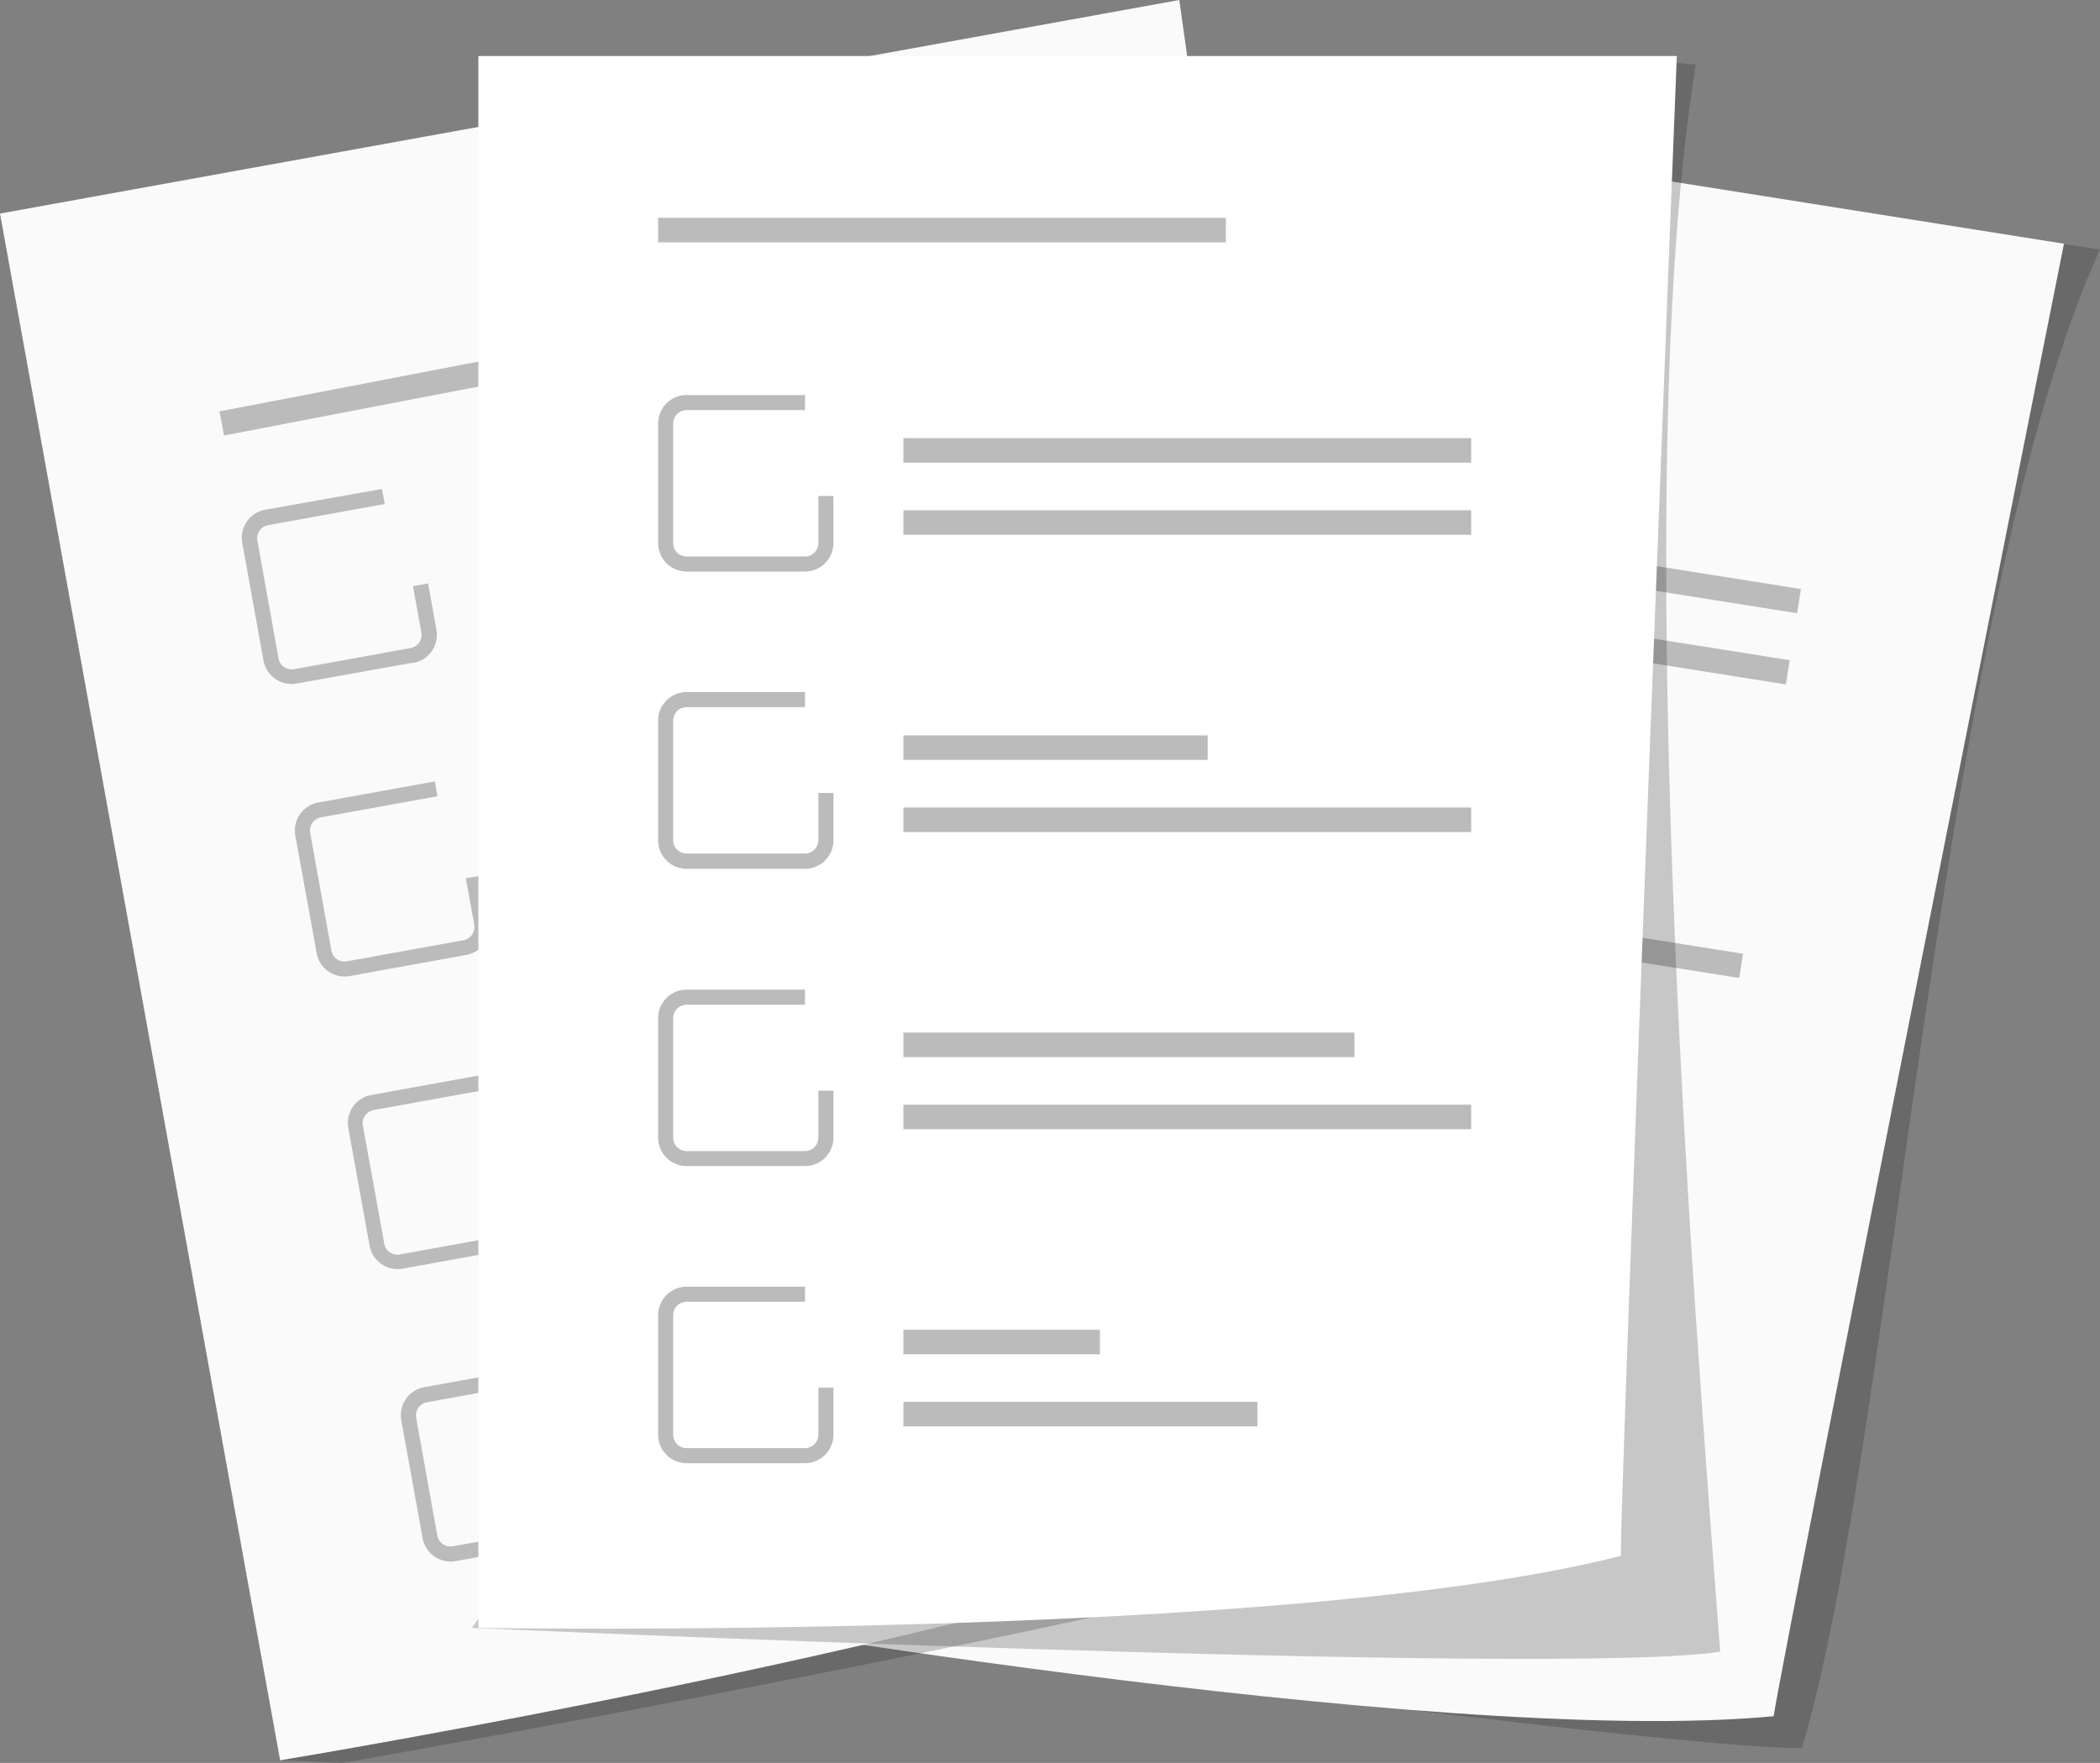
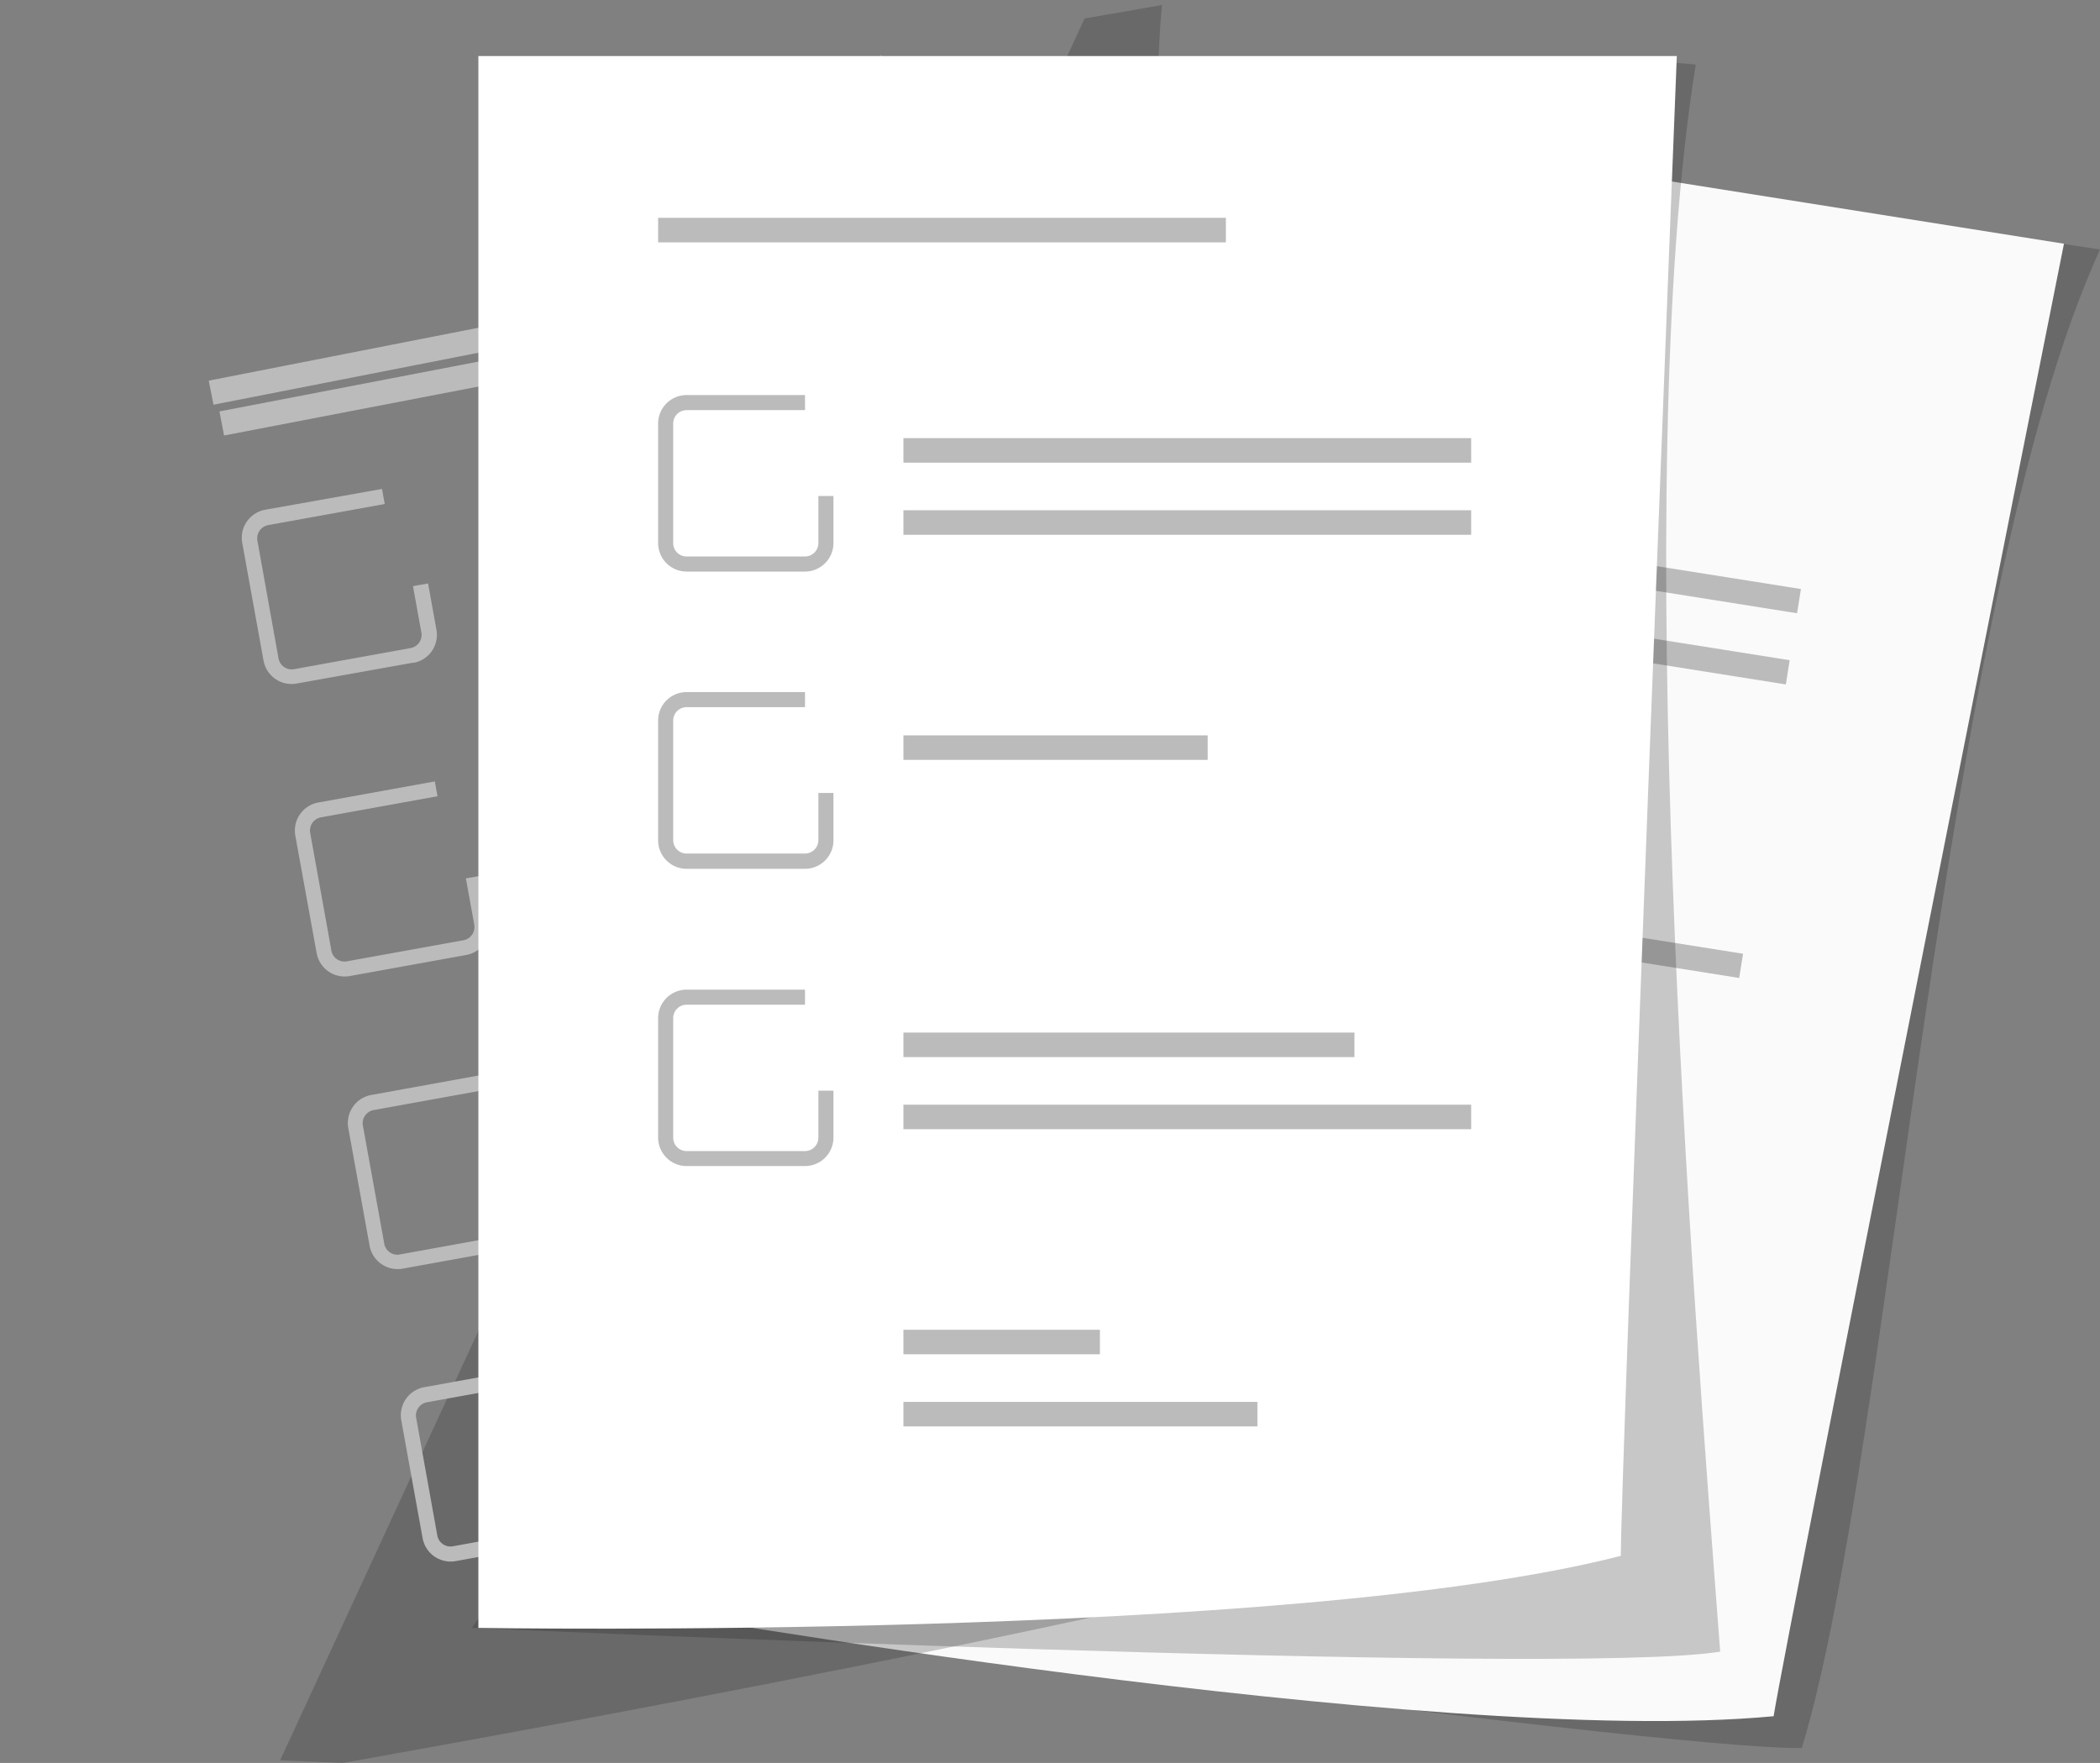
<svg xmlns="http://www.w3.org/2000/svg" viewBox="0 0 417.78 350.76">
  <rect x="0" y="0" width="417.78" height="350.76" fill="#808080" stroke="none" />
  <defs>
    <style>.cls-1{fill:#bcbbbb;}.cls-2{fill:#1d1e1c;opacity:0.23;isolation:isolate;}.cls-3{fill:#fafafa;}.cls-4{fill:#56b687;}.cls-5{fill:#585a5a;}.cls-6{fill:#bcbdbe;}.cls-7{fill:#fff;}</style>
  </defs>
  <title>Ресурс 606</title>
  <g id="Слой_2" data-name="Слой 2">
    <g id="Слой_1-2" data-name="Слой 1">
      <rect class="cls-1" x="40.95" y="64.81" width="112.95" height="4.88" transform="translate(-11.13 20.02) rotate(-11.1)" />
      <path class="cls-2" d="M126.13,320s201.72,28,232.33,27.8c18-59.45,27.47-228.27,59.32-298.16-4-.64-26.17-3.86-26.17-3.86Z" />
      <path class="cls-3" d="M352.85,341.46C284.93,347.88,126.13,320,126.13,320l49-308.87L410.61,48.49S355.51,324.68,352.85,341.46Z" />
-       <path class="cls-1" d="M215,111.5l-8.07-10.62,4.15-3.14,4.91,6.47,23.58-17.76,3.15,4.14Z" />
+       <path class="cls-1" d="M215,111.5l-8.07-10.62,4.15-3.14,4.91,6.47,23.58-17.76,3.15,4.14" />
      <path class="cls-1" d="M223.25,122.62l-23.32-3.7a5.66,5.66,0,0,1-4.7-6.47L199,88.94a5.66,5.66,0,0,1,6.48-4.7h0l23.27,3.69-.47,3L205,87.24a2.66,2.66,0,0,0-3,2.21L198.23,113a2.66,2.66,0,0,0,2.21,3l23.28,3.69a2.66,2.66,0,0,0,3-2.21l1.47-9.26,3,.47L229.72,118A5.67,5.67,0,0,1,223.25,122.62Z" />
      <rect class="cls-1" x="299.68" y="54.27" width="4.88" height="112.95" transform="translate(145.38 391.77) rotate(-80.98)" />
      <rect class="cls-1" x="297.45" y="68.44" width="4.88" height="112.95" transform="translate(129.5 401.51) rotate(-80.98)" />
      <path class="cls-1" d="M205.73,169.9l-8.06-10.61,4.14-3.15,4.92,6.47,23.58-17.76,3.15,4.14Z" />
      <path class="cls-1" d="M214,181l-23.28-3.67a5.68,5.68,0,0,1-4.7-6.48l3.73-23.52a5.67,5.67,0,0,1,6.48-4.7l23.27,3.7-.47,3-23.27-3.69a2.66,2.66,0,0,0-3,2.21L189,171.33a2.66,2.66,0,0,0,2.2,3l23.28,3.7a2.67,2.67,0,0,0,3-2.21l1.47-9.27,3,.47-1.43,9.31A5.66,5.66,0,0,1,214,181Z" />
      <rect class="cls-1" x="264.53" y="134.77" width="4.88" height="60.53" transform="translate(62.12 402.83) rotate(-80.98)" />
      <rect class="cls-1" x="288.17" y="126.84" width="4.88" height="112.95" transform="translate(64 441.59) rotate(-80.98)" />
      <path class="cls-4" d="M187.2,286.71l-8.07-10.62,4.15-3.15,4.91,6.47,23.58-17.76,3.15,4.15Z" />
      <path class="cls-5" d="M195.45,297.82l-23.28-3.69a5.66,5.66,0,0,1-4.7-6.47l3.73-23.52a5.67,5.67,0,0,1,6.48-4.7l23.27,3.7-.47,3-23.28-3.69a2.66,2.66,0,0,0-3,2.2l-3.73,23.52a2.66,2.66,0,0,0,2.21,3l23.25,3.69a2.66,2.66,0,0,0,3-2.21l1.5-9.3,3,.47-1.5,9.3a5.66,5.66,0,0,1-6.48,4.7Z" />
      <rect class="cls-6" x="234.94" y="262.31" width="4.89" height="39.2" transform="translate(-78.79 471.28) rotate(-80.82)" />
      <rect class="cls-6" x="248.62" y="261.57" width="4.88" height="70.42" transform="translate(-81.41 498.21) rotate(-80.98)" />
      <path class="cls-2" d="M55.73,350.23l12.43.53S224.63,323.28,281.05,306c-17.8-68.35-56.92-228.46-49.89-305-4,.72-15.39,2.68-15.39,2.68Z" />
-       <path class="cls-3" d="M276.82,295.62c-62,28.48-221.09,54.61-221.09,54.61L0,42.49,234.61,0S273.79,278.9,276.82,295.62Z" />
      <path class="cls-1" d="M82.22,131.84,59,136a5.67,5.67,0,0,1-6.57-4.56L48.19,108a5.67,5.67,0,0,1,4.56-6.58L76,97.28l.54,3-23.19,4.2a2.67,2.67,0,0,0-2.14,3.09L55.41,131a2.66,2.66,0,0,0,3.09,2.14l23.19-4.2a2.66,2.66,0,0,0,2.14-3.09l-1.67-9.23,3-.54,1.67,9.24a5.65,5.65,0,0,1-4.56,6.56Z" />
      <rect class="cls-1" x="96.29" y="92.15" width="112.95" height="4.88" transform="translate(-14.41 28.72) rotate(-10.26)" />
      <rect class="cls-1" x="98.83" y="106.27" width="112.95" height="4.88" transform="translate(-16.88 29.4) rotate(-10.26)" />
      <path class="cls-1" d="M92.76,190l-23.19,4.2A5.67,5.67,0,0,1,63,189.67l-4.25-23.43a5.67,5.67,0,0,1,4.56-6.57l23.19-4.2.54,2.95-23.19,4.2a2.66,2.66,0,0,0-2.14,3.09l4.22,23.42a2.64,2.64,0,0,0,3,2.15h0l23.19-4.19a2.67,2.67,0,0,0,2.24-3V184l-1.68-9.24,3-.53,1.67,9.23A5.68,5.68,0,0,1,92.76,190Z" />
      <rect class="cls-6" x="107.23" y="155.01" width="60.53" height="4.88" transform="translate(-25.85 27.01) rotate(-10.26)" />
      <rect class="cls-6" x="109.37" y="164.45" width="112.95" height="4.88" transform="translate(-27.07 32.21) rotate(-10.26)" />
      <path class="cls-1" d="M103.3,248.21l-23.19,4.2a5.67,5.67,0,0,1-6.58-4.56l-4.24-23.42a5.67,5.67,0,0,1,4.56-6.57L97,213.66l.53,3-23.19,4.2A2.66,2.66,0,0,0,72.2,224l4.25,23.45a2.65,2.65,0,0,0,3.08,2.14h0l23.19-4.2a2.66,2.66,0,0,0,2.14-3.09L103.23,233l3-.53,1.68,9.23A5.66,5.66,0,0,1,103.3,248.21Z" />
      <rect class="cls-1" x="117.53" y="210.59" width="89.73" height="4.88" transform="translate(-35.35 32.33) rotate(-10.26)" />
      <rect class="cls-1" x="119.89" y="222.64" width="112.95" height="4.88" transform="translate(-37.27 35.01) rotate(-10.26)" />
      <path class="cls-1" d="M113.83,306.4l-23.18,4.2A5.67,5.67,0,0,1,84.07,306h0l-4.24-23.42A5.67,5.67,0,0,1,84.39,276l23.19-4.2.53,3L84.93,279a2.67,2.67,0,0,0-2.14,3.09L87,305.51a2.66,2.66,0,0,0,3.09,2.14l23.19-4.2a2.66,2.66,0,0,0,2.14-3.09l-1.67-9.23,3-.54,1.67,9.24a5.65,5.65,0,0,1-4.55,6.57h0Z" />
      <rect class="cls-1" x="128.47" y="273.28" width="39.09" height="4.88" transform="translate(-46.74 30.77) rotate(-10.26)" />
      <rect class="cls-1" x="130.77" y="284.62" width="70.42" height="4.88" transform="translate(-48.48 34.15) rotate(-10.26)" />
      <path class="cls-2" d="M93.89,323.89s218.13,9.75,248.33,4.72c-5.34-70.4-18.25-233-4.86-315.75-5.1-.64-24.25-1.41-24.25-1.41Z" />
      <rect class="cls-1" x="43.1" y="71.15" width="112.95" height="4.88" transform="translate(-12.11 20.13) rotate(-10.89)" />
      <path class="cls-7" d="M322.45,309.55c-66,17-227.28,14.34-227.28,14.34V11.15H333.59S322.45,292.57,322.45,309.55Z" />
      <path class="cls-1" d="M160.15,113.72H136.58a5.67,5.67,0,0,1-5.65-5.66V84.26a5.67,5.67,0,0,1,5.65-5.66h23.57v3H136.58a2.66,2.66,0,0,0-2.65,2.66v23.8a2.66,2.66,0,0,0,2.65,2.66h23.57a2.67,2.67,0,0,0,2.66-2.66V98.68h3v9.38A5.68,5.68,0,0,1,160.15,113.72Z" />
      <rect class="cls-1" x="179.73" y="87.17" width="112.95" height="4.88" />
      <rect class="cls-1" x="179.73" y="101.52" width="112.95" height="4.88" />
      <path class="cls-1" d="M160.15,172.86H136.58a5.67,5.67,0,0,1-5.65-5.66V143.35a5.65,5.65,0,0,1,5.65-5.65h23.57v3H136.58a2.65,2.65,0,0,0-2.65,2.65v23.81a2.66,2.66,0,0,0,2.65,2.66h23.57a2.67,2.67,0,0,0,2.66-2.66v-9.39h3v9.39a5.67,5.67,0,0,1-5.64,5.7h0Z" />
      <rect class="cls-1" x="179.73" y="146.31" width="60.53" height="4.88" />
-       <rect class="cls-1" x="179.73" y="160.66" width="112.95" height="4.88" />
      <path class="cls-1" d="M160.15,232H136.58a5.67,5.67,0,0,1-5.65-5.64v-23.8a5.67,5.67,0,0,1,5.65-5.66h23.57v3H136.58a2.66,2.66,0,0,0-2.65,2.66v23.8a2.66,2.66,0,0,0,2.65,2.66h23.57a2.67,2.67,0,0,0,2.66-2.66V217h3v9.4A5.67,5.67,0,0,1,160.15,232Z" />
      <rect class="cls-1" x="179.73" y="205.44" width="89.73" height="4.88" />
      <rect class="cls-1" x="179.73" y="219.79" width="112.95" height="4.88" />
-       <path class="cls-1" d="M160.15,291.12H136.58a5.67,5.67,0,0,1-5.65-5.66v-23.8a5.67,5.67,0,0,1,5.65-5.66h23.57v3H136.58a2.66,2.66,0,0,0-2.65,2.66v23.8a2.66,2.66,0,0,0,2.65,2.66h23.57a2.67,2.67,0,0,0,2.66-2.66v-9.38h3v9.38A5.68,5.68,0,0,1,160.15,291.12Z" />
      <rect class="cls-1" x="179.73" y="264.57" width="39.09" height="4.88" />
      <rect class="cls-1" x="179.73" y="278.92" width="70.42" height="4.88" />
      <rect class="cls-1" x="130.93" y="43.34" width="112.95" height="4.88" />
    </g>
  </g>
</svg>